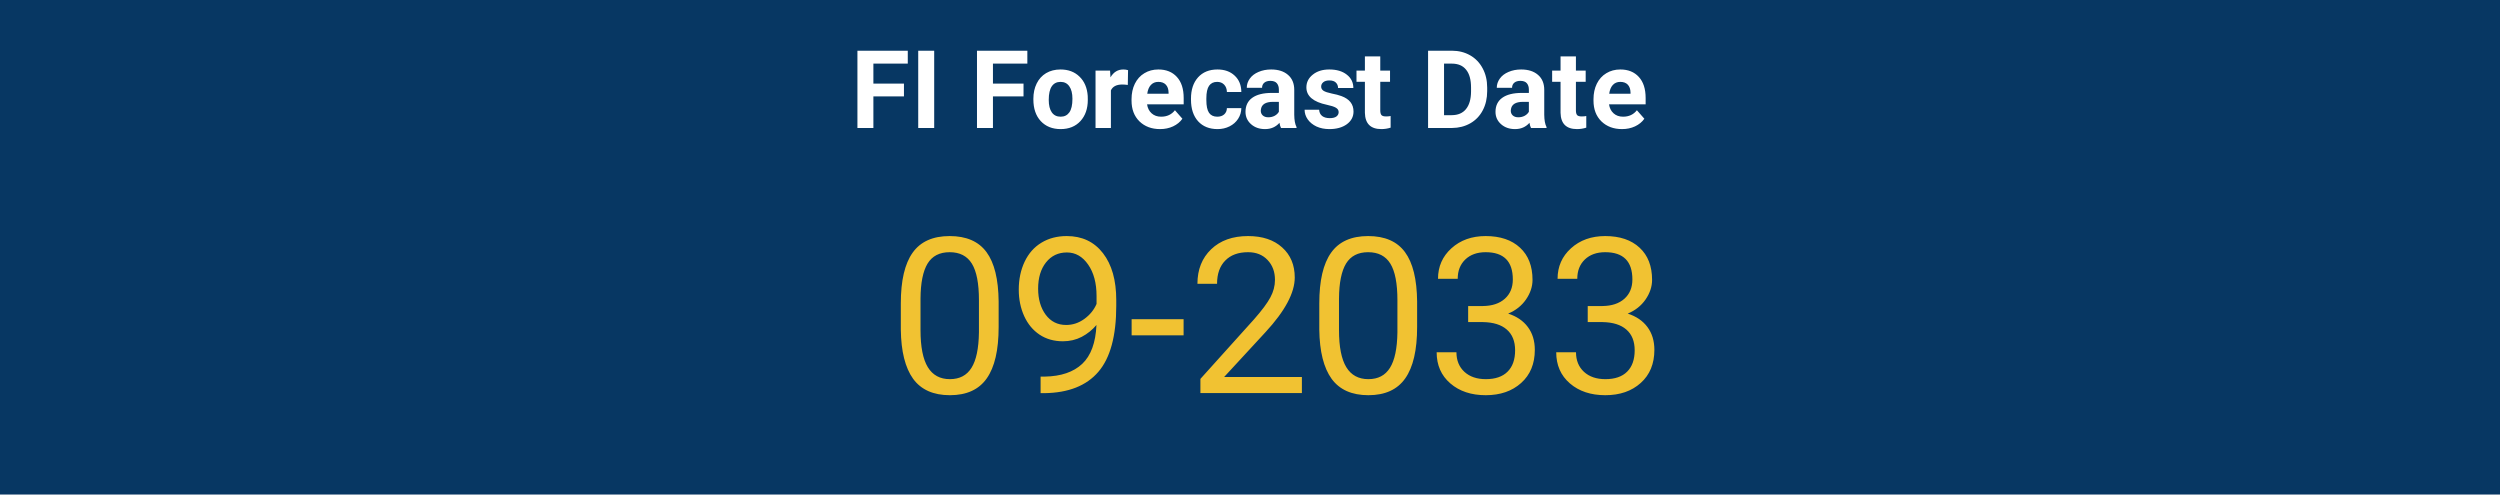
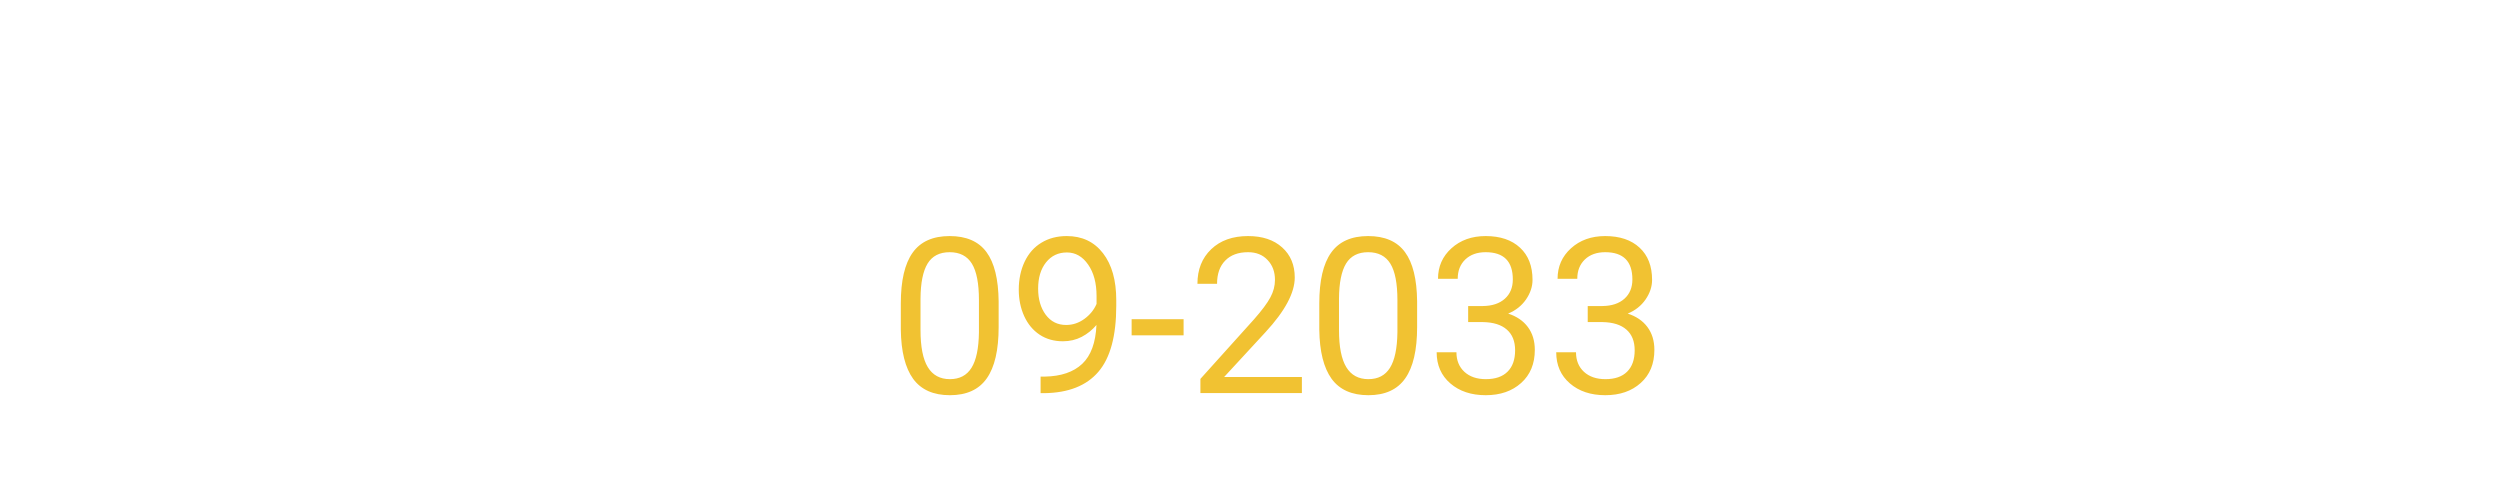
<svg xmlns="http://www.w3.org/2000/svg" version="1.1" viewBox="0.0 0.0 460.0 91.0" fill="none" stroke="none" stroke-linecap="square" stroke-miterlimit="10" width="460" height="91">
-   <path fill="#073763" d="M0 0L460.0 0L460.0 91.0L0 91.0L0 0Z" fill-rule="nonzero" />
-   <path fill="#000000" fill-opacity="0.0" d="M4.55 31.583L455.45 31.583L455.45 86.45L4.55 86.45L4.55 31.583Z" fill-rule="nonzero" />
  <path fill="#f1c232" d="M183.75 60.17Q183.75 66.53 181.562 69.624Q179.391 72.717 174.781 72.717Q170.219 72.717 168.016 69.702Q165.828 66.67 165.75 60.655L165.75 55.827Q165.75 49.545 167.922 46.499Q170.094 43.436 174.734 43.436Q179.344 43.436 181.516 46.389Q183.688 49.327 183.75 55.467L183.75 60.17ZM180.125 55.217Q180.125 50.624 178.828 48.514Q177.531 46.405 174.734 46.405Q171.953 46.405 170.672 48.499Q169.406 50.592 169.375 54.936L169.375 60.733Q169.375 65.358 170.719 67.561Q172.062 69.764 174.781 69.764Q177.453 69.764 178.75 67.686Q180.062 65.608 180.125 61.155L180.125 55.217ZM201.75 59.795Q200.609 61.155 199.031 61.983Q197.469 62.795 195.578 62.795Q193.109 62.795 191.281 61.577Q189.453 60.358 188.453 58.17Q187.453 55.967 187.453 53.295Q187.453 50.436 188.531 48.155Q189.625 45.858 191.625 44.655Q193.625 43.436 196.281 43.436Q200.516 43.436 202.953 46.592Q205.391 49.749 205.391 55.217L205.391 56.28Q205.391 64.592 202.094 68.42Q198.812 72.249 192.172 72.342L191.469 72.342L191.469 69.295L192.234 69.295Q196.719 69.217 199.125 66.952Q201.531 64.686 201.75 59.795ZM196.172 59.795Q197.984 59.795 199.516 58.686Q201.062 57.561 201.766 55.92L201.766 54.467Q201.766 50.905 200.219 48.686Q198.672 46.452 196.312 46.452Q193.922 46.452 192.469 48.28Q191.016 50.108 191.016 53.108Q191.016 56.014 192.406 57.905Q193.812 59.795 196.172 59.795ZM217.781 61.702L208.219 61.702L208.219 58.733L217.781 58.733L217.781 61.702ZM239.547 72.327L220.875 72.327L220.875 69.717L230.734 58.764Q232.922 56.28 233.75 54.717Q234.594 53.155 234.594 51.499Q234.594 49.264 233.234 47.842Q231.891 46.405 229.641 46.405Q226.938 46.405 225.438 47.952Q223.938 49.483 223.938 52.217L220.328 52.217Q220.328 48.28 222.859 45.858Q225.391 43.436 229.641 43.436Q233.609 43.436 235.922 45.53Q238.234 47.608 238.234 51.061Q238.234 55.28 232.875 61.092L225.234 69.374L239.547 69.374L239.547 72.327ZM260.75 60.17Q260.75 66.53 258.562 69.624Q256.391 72.717 251.781 72.717Q247.219 72.717 245.016 69.702Q242.828 66.67 242.75 60.655L242.75 55.827Q242.75 49.545 244.922 46.499Q247.094 43.436 251.734 43.436Q256.344 43.436 258.516 46.389Q260.688 49.327 260.75 55.467L260.75 60.17ZM257.125 55.217Q257.125 50.624 255.828 48.514Q254.531 46.405 251.734 46.405Q248.953 46.405 247.672 48.499Q246.406 50.592 246.375 54.936L246.375 60.733Q246.375 65.358 247.719 67.561Q249.062 69.764 251.781 69.764Q254.453 69.764 255.75 67.686Q257.062 65.608 257.125 61.155L257.125 55.217ZM270.141 56.311L272.859 56.311Q275.422 56.28 276.891 54.967Q278.359 53.655 278.359 51.42Q278.359 46.405 273.359 46.405Q271.016 46.405 269.609 47.749Q268.219 49.092 268.219 51.295L264.594 51.295Q264.594 47.92 267.062 45.686Q269.547 43.436 273.359 43.436Q277.391 43.436 279.688 45.577Q281.984 47.702 281.984 51.499Q281.984 53.358 280.781 55.108Q279.578 56.842 277.5 57.702Q279.844 58.452 281.125 60.17Q282.406 61.889 282.406 64.374Q282.406 68.217 279.891 70.467Q277.391 72.717 273.375 72.717Q269.375 72.717 266.859 70.545Q264.344 68.374 264.344 64.811L267.984 64.811Q267.984 67.061 269.453 68.42Q270.922 69.764 273.391 69.764Q276.016 69.764 277.391 68.389Q278.781 67.014 278.781 64.452Q278.781 61.967 277.25 60.639Q275.734 59.311 272.859 59.264L270.141 59.264L270.141 56.311ZM292.141 56.311L294.859 56.311Q297.422 56.28 298.891 54.967Q300.359 53.655 300.359 51.42Q300.359 46.405 295.359 46.405Q293.016 46.405 291.609 47.749Q290.219 49.092 290.219 51.295L286.594 51.295Q286.594 47.92 289.062 45.686Q291.547 43.436 295.359 43.436Q299.391 43.436 301.688 45.577Q303.984 47.702 303.984 51.499Q303.984 53.358 302.781 55.108Q301.578 56.842 299.5 57.702Q301.844 58.452 303.125 60.17Q304.406 61.889 304.406 64.374Q304.406 68.217 301.891 70.467Q299.391 72.717 295.375 72.717Q291.375 72.717 288.859 70.545Q286.344 68.374 286.344 64.811L289.984 64.811Q289.984 67.061 291.453 68.42Q292.922 69.764 295.391 69.764Q298.016 69.764 299.391 68.389Q300.781 67.014 300.781 64.452Q300.781 61.967 299.25 60.639Q297.734 59.311 294.859 59.264L292.141 59.264L292.141 56.311Z" fill-rule="nonzero" />
-   <path fill="#ffffff" d="M166.328 17.738L160.703 17.738L160.703 23.55L157.766 23.55L157.766 9.331L167.031 9.331L167.031 11.706L160.703 11.706L160.703 15.378L166.328 15.378L166.328 17.738ZM171.891 23.55L168.953 23.55L168.953 9.331L171.891 9.331L171.891 23.55ZM188.328 17.738L182.703 17.738L182.703 23.55L179.766 23.55L179.766 9.331L189.031 9.331L189.031 11.706L182.703 11.706L182.703 15.378L188.328 15.378L188.328 17.738ZM190.141 18.175Q190.141 16.597 190.75 15.362Q191.359 14.128 192.484 13.456Q193.625 12.784 195.141 12.784Q197.281 12.784 198.625 14.097Q199.984 15.409 200.141 17.644L200.156 18.378Q200.156 20.8 198.797 22.284Q197.438 23.753 195.156 23.753Q192.875 23.753 191.5 22.284Q190.141 20.816 190.141 18.3L190.141 18.175ZM192.969 18.378Q192.969 19.878 193.531 20.675Q194.094 21.472 195.156 21.472Q196.188 21.472 196.75 20.691Q197.328 19.894 197.328 18.175Q197.328 16.691 196.75 15.878Q196.188 15.066 195.141 15.066Q194.094 15.066 193.531 15.878Q192.969 16.691 192.969 18.378ZM207.516 15.628Q206.953 15.55 206.5 15.55Q204.906 15.55 204.406 16.628L204.406 23.55L201.578 23.55L201.578 12.987L204.25 12.987L204.328 14.237Q205.172 12.784 206.688 12.784Q207.156 12.784 207.562 12.909L207.516 15.628ZM213.453 23.753Q211.125 23.753 209.656 22.331Q208.203 20.894 208.203 18.519L208.203 18.253Q208.203 16.659 208.812 15.409Q209.438 14.144 210.562 13.472Q211.688 12.784 213.141 12.784Q215.297 12.784 216.547 14.159Q217.797 15.519 217.797 18.034L217.797 19.191L211.062 19.191Q211.203 20.222 211.891 20.847Q212.578 21.472 213.641 21.472Q215.266 21.472 216.188 20.284L217.562 21.847Q216.938 22.738 215.844 23.253Q214.766 23.753 213.453 23.753ZM213.125 15.066Q212.281 15.066 211.75 15.644Q211.234 16.206 211.094 17.253L215.016 17.253L215.016 17.034Q215.0 16.097 214.516 15.581Q214.031 15.066 213.125 15.066ZM223.984 21.472Q224.766 21.472 225.25 21.05Q225.734 20.613 225.75 19.894L228.406 19.894Q228.391 20.972 227.812 21.863Q227.234 22.753 226.234 23.253Q225.234 23.753 224.031 23.753Q221.766 23.753 220.453 22.316Q219.141 20.863 219.141 18.331L219.141 18.144Q219.141 15.691 220.438 14.237Q221.75 12.784 224.016 12.784Q225.984 12.784 227.188 13.925Q228.391 15.05 228.406 16.925L225.75 16.925Q225.734 16.097 225.25 15.581Q224.766 15.066 223.953 15.066Q222.969 15.066 222.469 15.784Q221.969 16.503 221.969 18.113L221.969 18.409Q221.969 20.05 222.469 20.769Q222.969 21.472 223.984 21.472ZM235.703 23.55Q235.516 23.175 235.422 22.597Q234.406 23.753 232.766 23.753Q231.203 23.753 230.188 22.847Q229.172 21.941 229.172 20.581Q229.172 18.894 230.406 18.003Q231.656 17.097 234.016 17.097L235.312 17.097L235.312 16.488Q235.312 15.753 234.938 15.316Q234.562 14.878 233.75 14.878Q233.031 14.878 232.625 15.222Q232.219 15.566 232.219 16.159L229.406 16.159Q229.406 15.237 229.969 14.456Q230.531 13.675 231.562 13.237Q232.609 12.784 233.891 12.784Q235.844 12.784 236.984 13.769Q238.141 14.753 238.141 16.534L238.141 21.113Q238.156 22.613 238.562 23.378L238.562 23.55L235.703 23.55ZM233.375 21.581Q234.0 21.581 234.516 21.316Q235.047 21.034 235.312 20.566L235.312 18.738L234.25 18.738Q232.141 18.738 232.0 20.206L231.984 20.378Q231.984 20.909 232.359 21.253Q232.734 21.581 233.375 21.581ZM246.312 20.628Q246.312 20.113 245.797 19.816Q245.281 19.519 244.156 19.284Q240.375 18.488 240.375 16.081Q240.375 14.675 241.547 13.737Q242.719 12.784 244.594 12.784Q246.609 12.784 247.812 13.737Q249.016 14.675 249.016 16.191L246.203 16.191Q246.203 15.597 245.812 15.206Q245.422 14.8 244.594 14.8Q243.875 14.8 243.484 15.128Q243.094 15.441 243.094 15.941Q243.094 16.409 243.531 16.706Q243.984 16.988 245.031 17.206Q246.094 17.409 246.812 17.675Q249.047 18.488 249.047 20.519Q249.047 21.956 247.812 22.863Q246.578 23.753 244.609 23.753Q243.281 23.753 242.25 23.284Q241.219 22.8 240.625 21.972Q240.047 21.144 240.047 20.191L242.719 20.191Q242.766 20.941 243.281 21.347Q243.797 21.738 244.672 21.738Q245.484 21.738 245.891 21.441Q246.312 21.128 246.312 20.628ZM253.969 10.378L253.969 12.987L255.766 12.987L255.766 15.05L253.969 15.05L253.969 20.331Q253.969 20.909 254.188 21.175Q254.406 21.425 255.047 21.425Q255.516 21.425 255.875 21.347L255.875 23.488Q255.047 23.753 254.172 23.753Q251.203 23.753 251.141 20.753L251.141 15.05L249.594 15.05L249.594 12.987L251.141 12.987L251.141 10.378L253.969 10.378ZM262.766 23.55L262.766 9.331L267.141 9.331Q269.016 9.331 270.5 10.175Q271.984 11.019 272.812 12.581Q273.641 14.128 273.641 16.113L273.641 16.769Q273.641 18.753 272.828 20.3Q272.016 21.847 270.531 22.691Q269.047 23.534 267.172 23.55L262.766 23.55ZM265.703 11.706L265.703 21.191L267.109 21.191Q268.828 21.191 269.734 20.081Q270.656 18.956 270.672 16.863L270.672 16.113Q270.672 13.941 269.766 12.831Q268.875 11.706 267.141 11.706L265.703 11.706ZM281.703 23.55Q281.516 23.175 281.422 22.597Q280.406 23.753 278.766 23.753Q277.203 23.753 276.188 22.847Q275.172 21.941 275.172 20.581Q275.172 18.894 276.406 18.003Q277.656 17.097 280.016 17.097L281.312 17.097L281.312 16.488Q281.312 15.753 280.938 15.316Q280.562 14.878 279.75 14.878Q279.031 14.878 278.625 15.222Q278.219 15.566 278.219 16.159L275.406 16.159Q275.406 15.237 275.969 14.456Q276.531 13.675 277.562 13.237Q278.609 12.784 279.891 12.784Q281.844 12.784 282.984 13.769Q284.141 14.753 284.141 16.534L284.141 21.113Q284.156 22.613 284.562 23.378L284.562 23.55L281.703 23.55ZM279.375 21.581Q280.0 21.581 280.516 21.316Q281.047 21.034 281.312 20.566L281.312 18.738L280.25 18.738Q278.141 18.738 278.0 20.206L277.984 20.378Q277.984 20.909 278.359 21.253Q278.734 21.581 279.375 21.581ZM289.969 10.378L289.969 12.987L291.766 12.987L291.766 15.05L289.969 15.05L289.969 20.331Q289.969 20.909 290.188 21.175Q290.406 21.425 291.047 21.425Q291.516 21.425 291.875 21.347L291.875 23.488Q291.047 23.753 290.172 23.753Q287.203 23.753 287.141 20.753L287.141 15.05L285.594 15.05L285.594 12.987L287.141 12.987L287.141 10.378L289.969 10.378ZM298.453 23.753Q296.125 23.753 294.656 22.331Q293.203 20.894 293.203 18.519L293.203 18.253Q293.203 16.659 293.812 15.409Q294.438 14.144 295.562 13.472Q296.688 12.784 298.141 12.784Q300.297 12.784 301.547 14.159Q302.797 15.519 302.797 18.034L302.797 19.191L296.062 19.191Q296.203 20.222 296.891 20.847Q297.578 21.472 298.641 21.472Q300.266 21.472 301.188 20.284L302.562 21.847Q301.938 22.738 300.844 23.253Q299.766 23.753 298.453 23.753ZM298.125 15.066Q297.281 15.066 296.75 15.644Q296.234 16.206 296.094 17.253L300.016 17.253L300.016 17.034Q300.0 16.097 299.516 15.581Q299.031 15.066 298.125 15.066Z" fill-rule="nonzero" />
</svg>